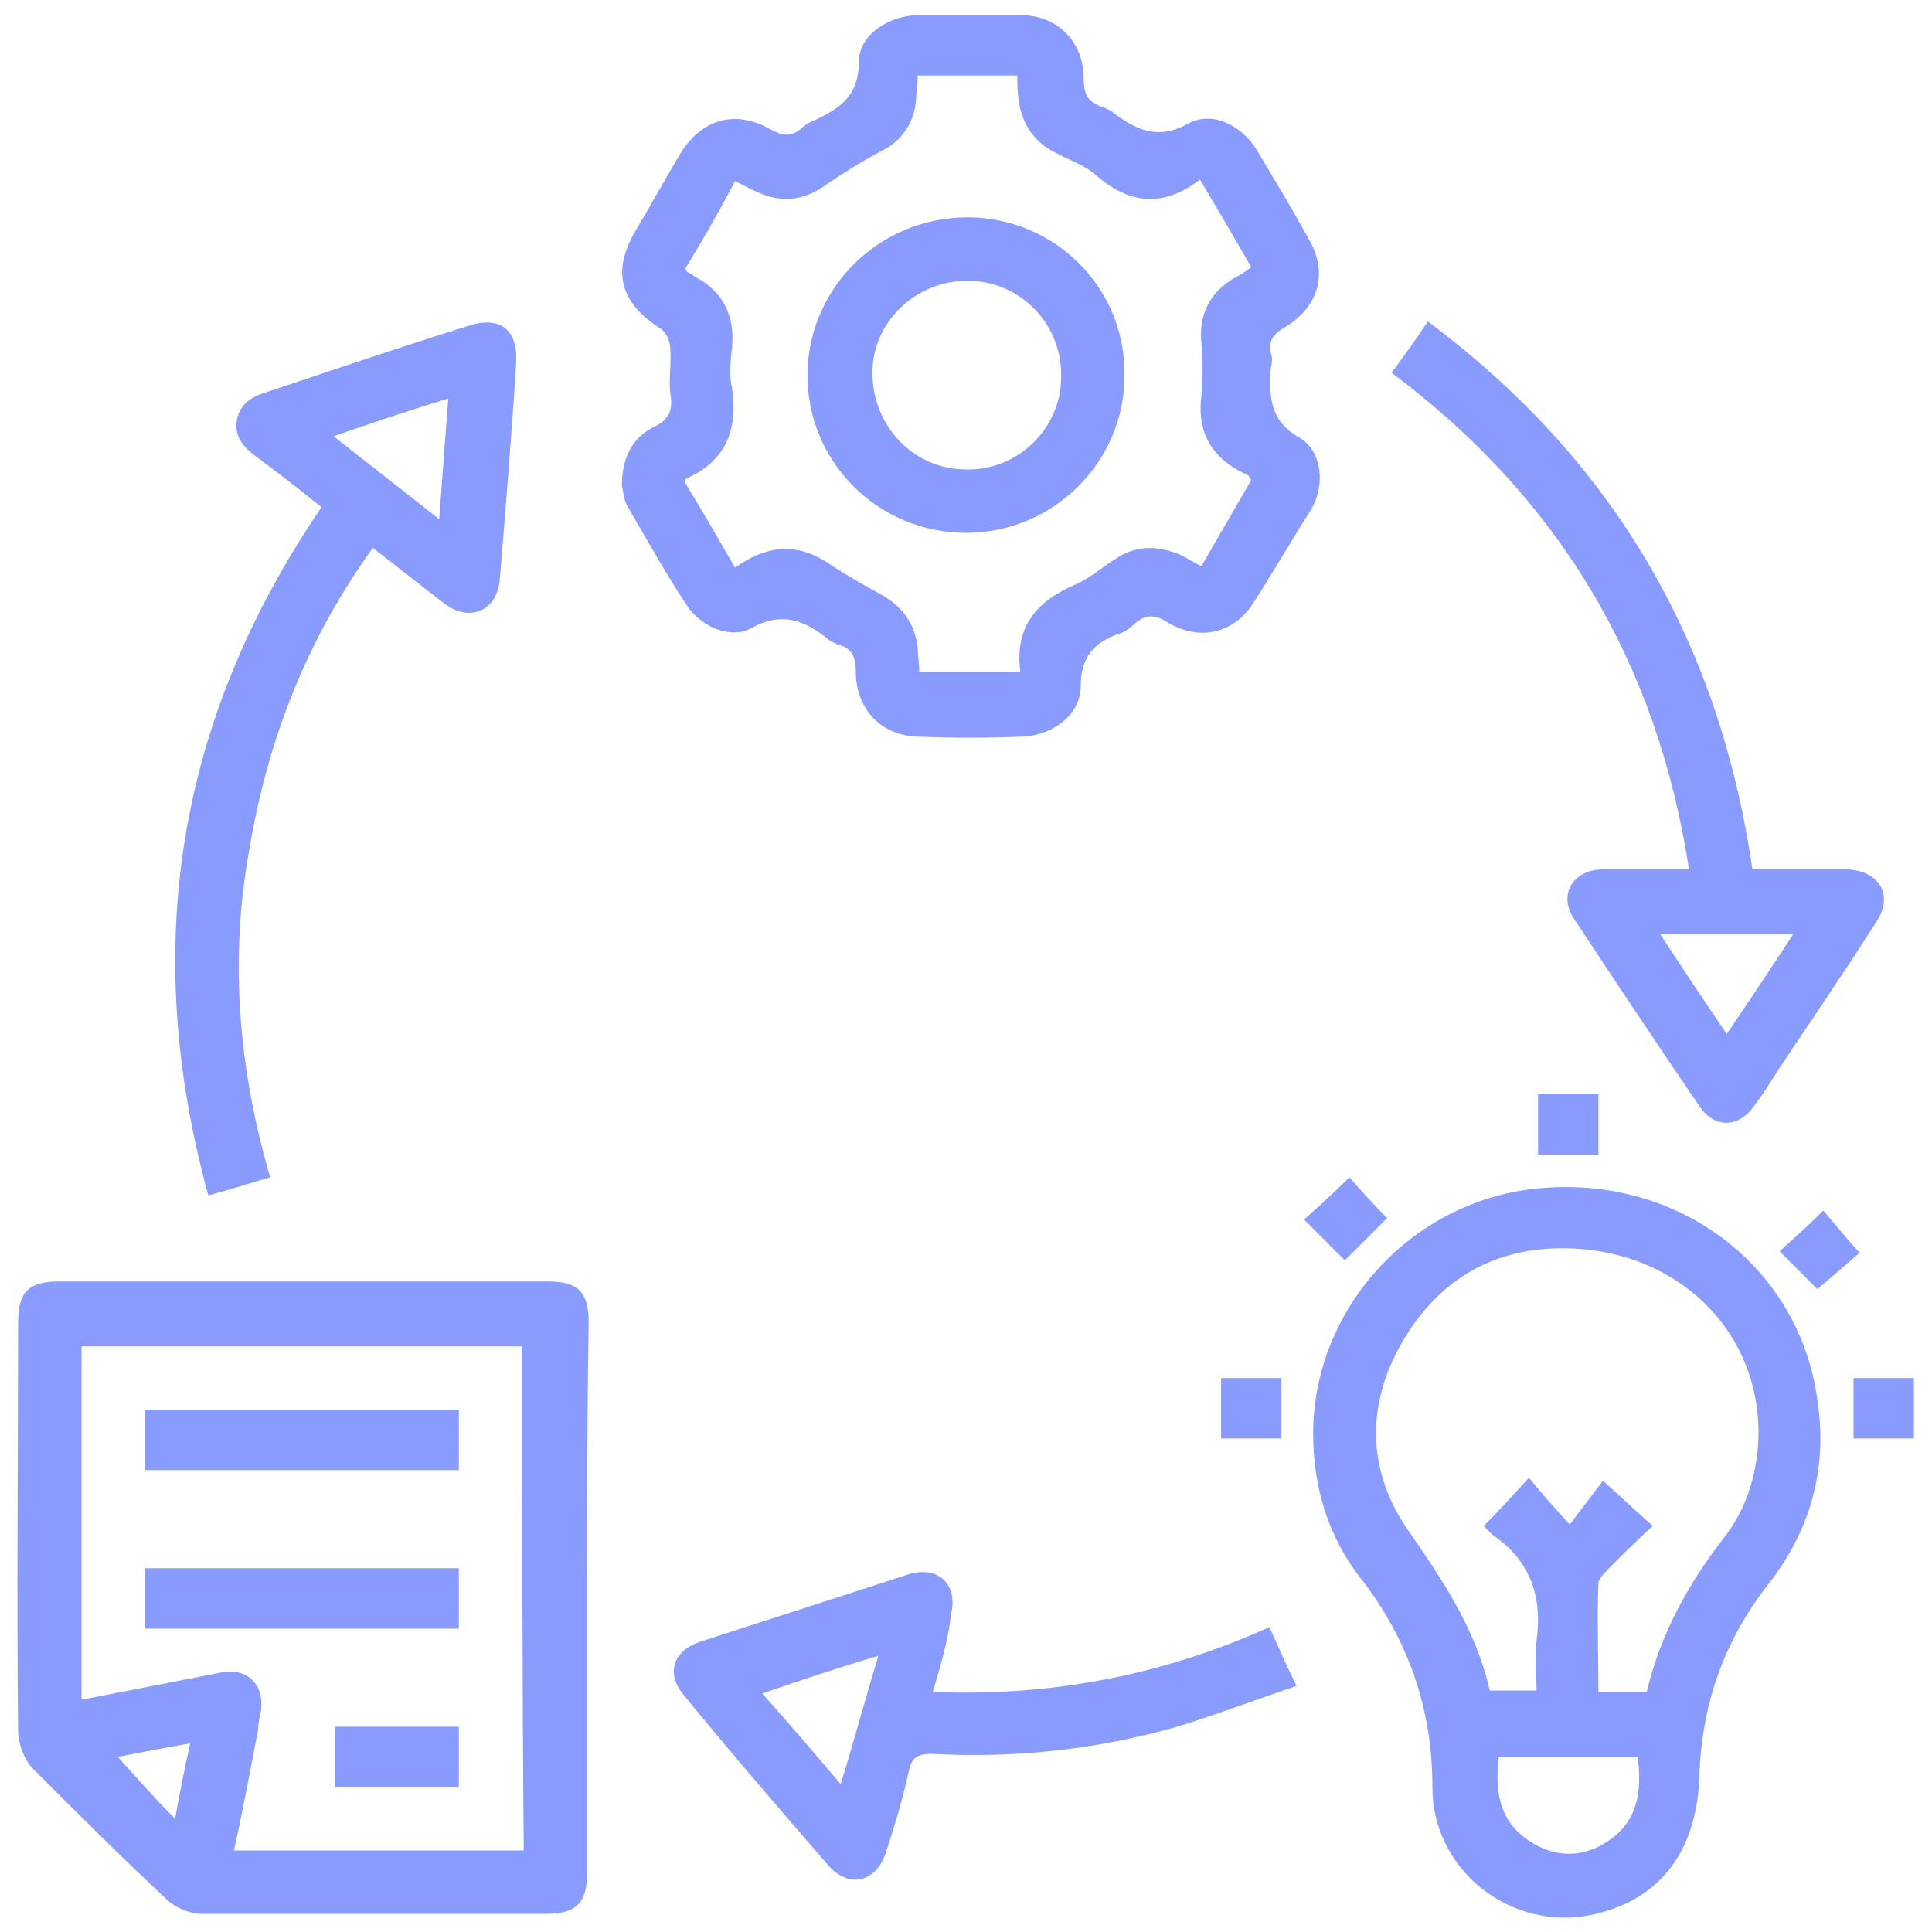
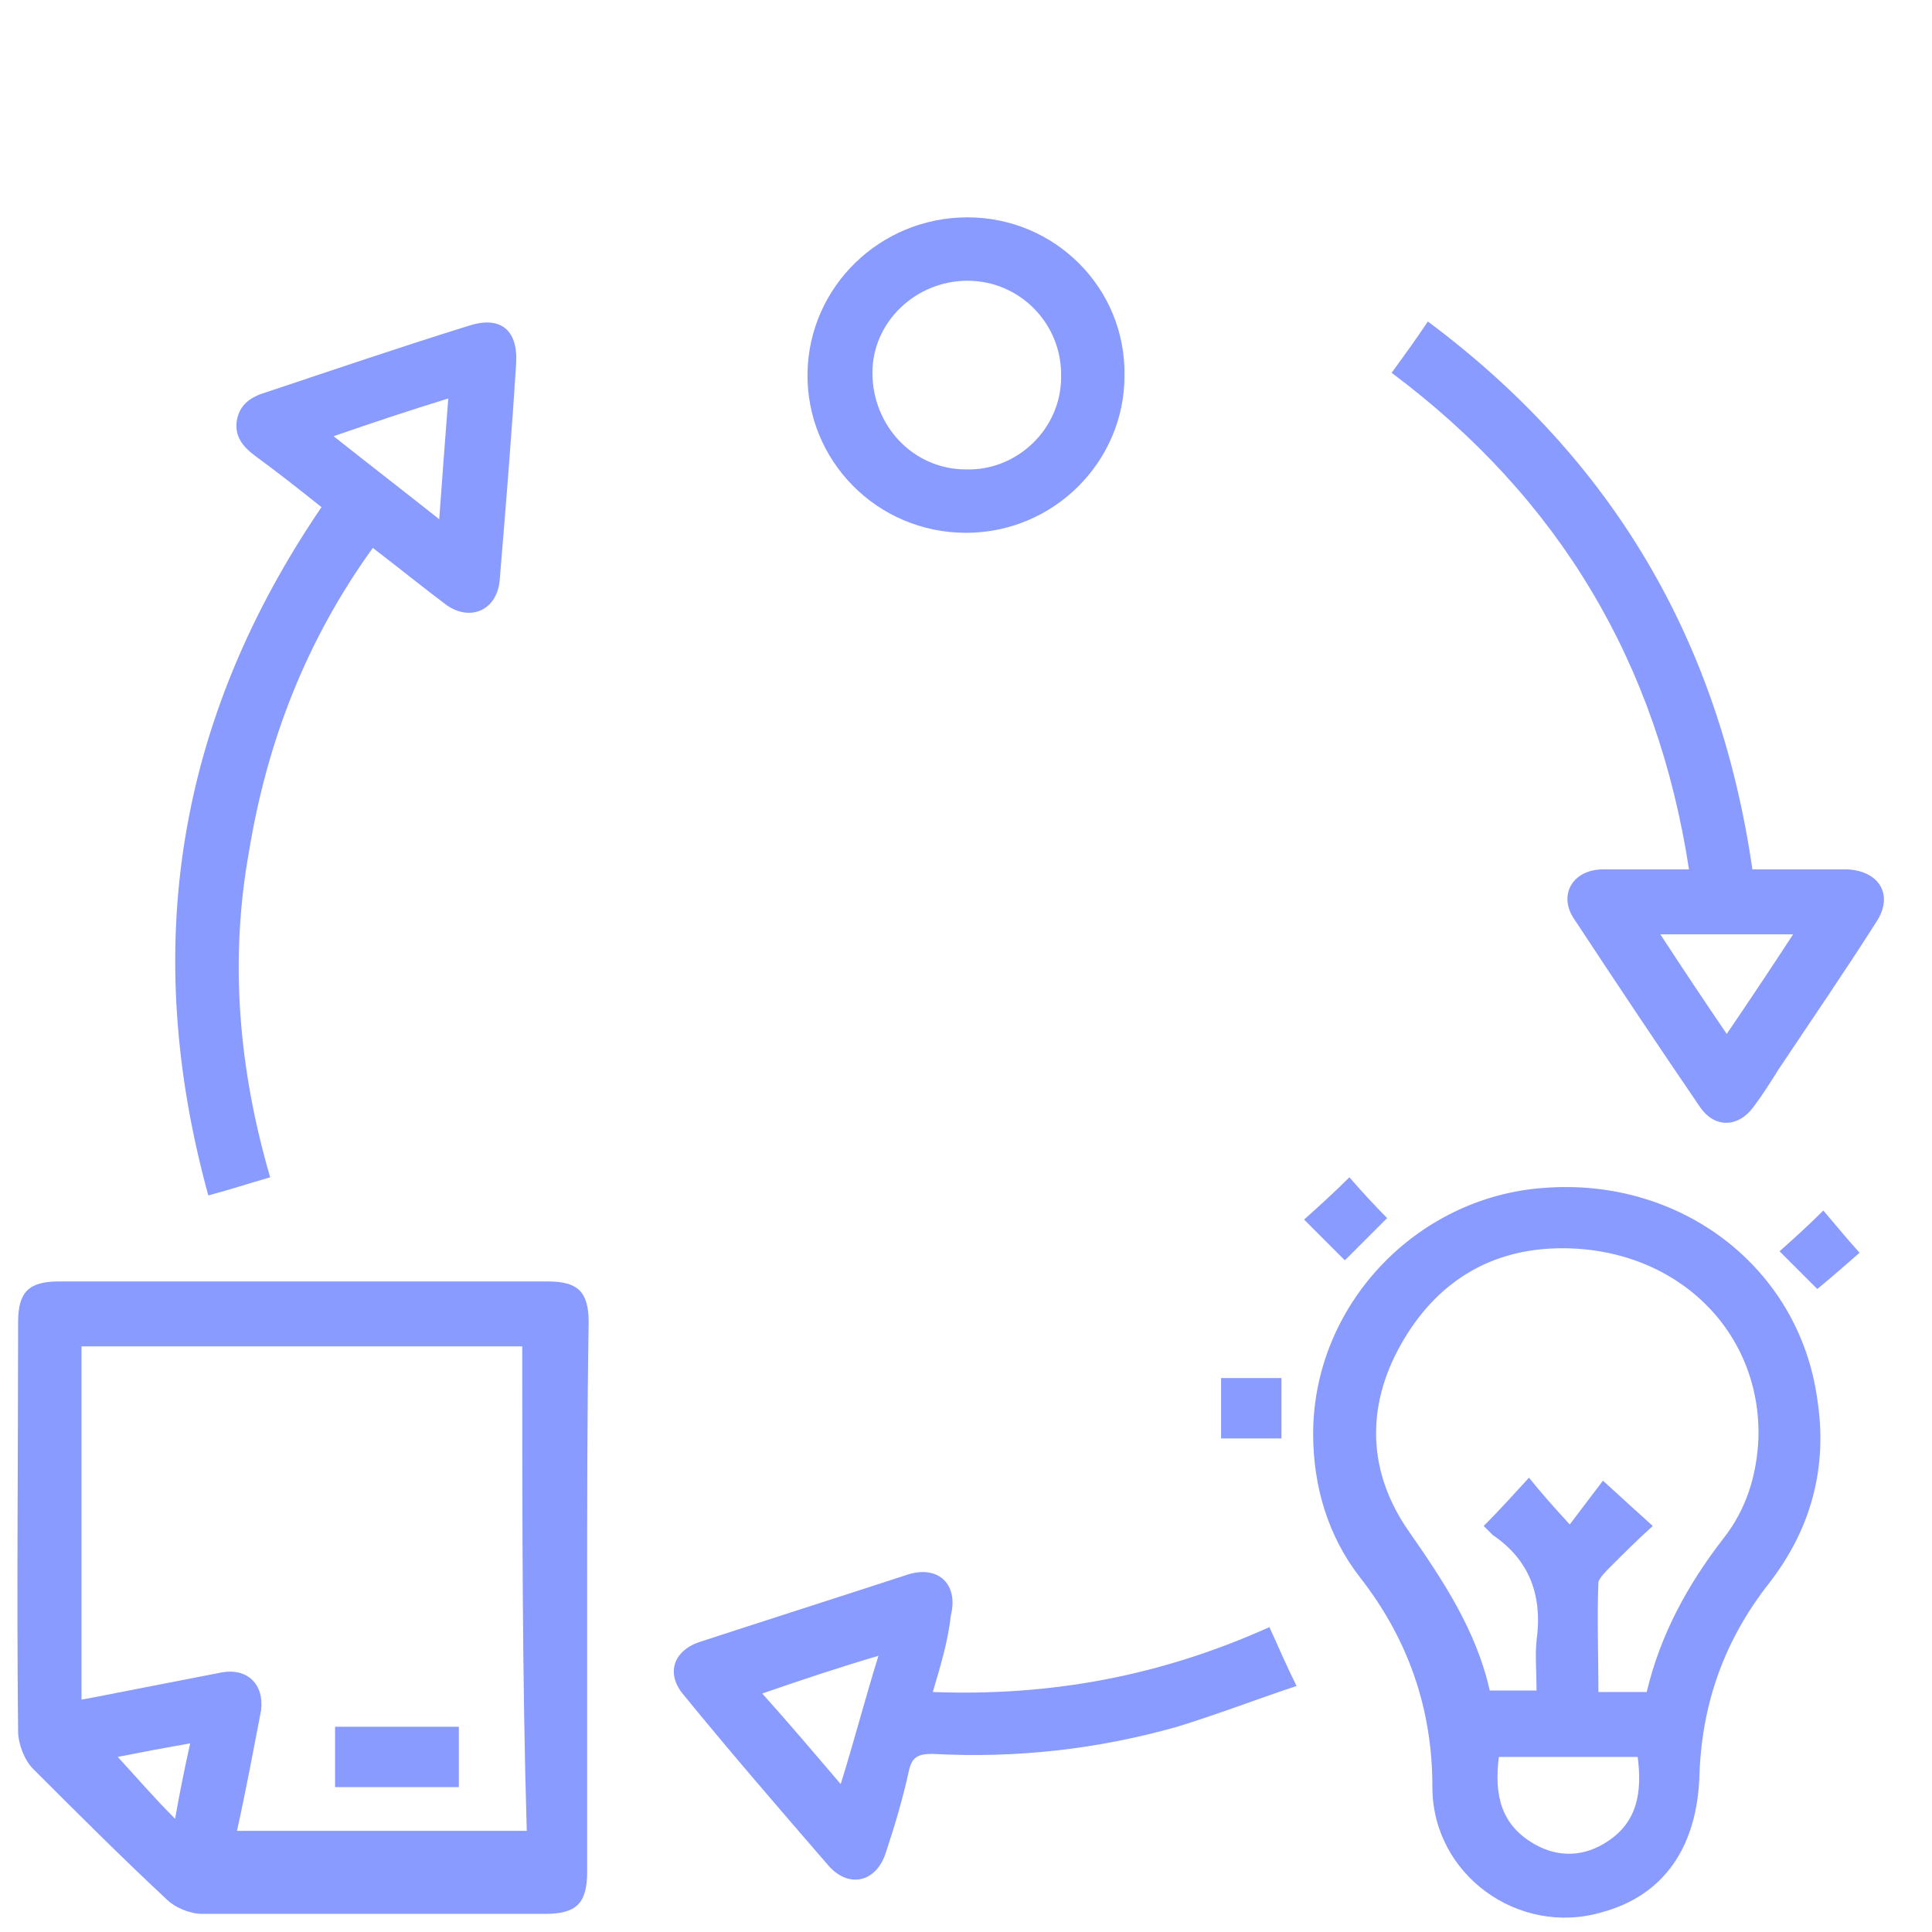
<svg xmlns="http://www.w3.org/2000/svg" version="1.1" id="Layer_1" x="0px" y="0px" viewBox="0 0 128 128" style="enable-background:new 0 0 128 128;" xml:space="preserve">
  <style type="text/css">
	.st0{fill:#899BFF;}
</style>
  <g>
-     <path class="st0" d="M38.9,105.9c0,6,0,12.1,0,18.1c0,2.1-0.7,2.8-2.8,2.8c-7.6,0-15.1,0-22.7,0c-0.8,0-1.8-0.4-2.4-1   c-3-2.8-5.9-5.7-8.8-8.6c-0.6-0.6-1-1.7-1-2.5c-0.1-9,0-18.1,0-27.1c0-2,0.7-2.7,2.7-2.7c10.8,0,21.6,0,32.4,0c2,0,2.7,0.7,2.7,2.7   C38.9,93.7,38.9,99.8,38.9,105.9z M34.6,89.2c-9.8,0-19.5,0-29.2,0c0,7.8,0,15.5,0,23.4c0.6-0.1,1.1-0.2,1.6-0.3   c2.6-0.5,5.1-1,7.7-1.5c1.7-0.3,2.8,0.8,2.6,2.5c-0.1,0.4-0.2,0.9-0.2,1.3c-0.5,2.6-1,5.3-1.6,8c6.5,0,12.8,0,19.2,0   C34.6,111.4,34.6,100.4,34.6,89.2z M12.6,115.5c-1.7,0.3-3.3,0.6-4.8,0.9c1.2,1.3,2.4,2.7,3.8,4.1   C11.9,118.8,12.2,117.3,12.6,115.5z" />
-     <path class="st0" d="M41.2,32.2c0-1.9,0.7-3.2,2.1-3.9c1.1-0.5,1.3-1.2,1.1-2.3c-0.1-1,0.1-2,0-3c0-0.4-0.3-1-0.6-1.2   c-2.7-1.7-3.3-3.8-1.7-6.5c1-1.7,1.9-3.3,2.9-5c1.4-2.4,3.7-3.1,6.1-1.7c0.8,0.4,1.3,0.5,2-0.1c0.2-0.2,0.5-0.4,0.8-0.5   c1.7-0.8,3-1.6,3-3.9c0-1.8,2-3.1,4-3.1c2.2,0,4.5,0,6.7,0c2.5,0,4.2,1.8,4.2,4.2c0,1.1,0.3,1.6,1.3,1.9c0.2,0.1,0.5,0.2,0.7,0.4   c1.5,1.1,2.9,1.8,4.9,0.7c1.6-0.9,3.6,0.1,4.6,1.8c1.2,2,2.4,4,3.5,6c1.2,2.2,0.5,4.4-1.7,5.7c-0.7,0.4-1.1,0.9-0.9,1.7   c0.1,0.3,0.1,0.6,0,0.9c-0.1,1.8-0.2,3.5,1.9,4.7c1.5,0.9,1.7,3.1,0.8,4.7C85.5,35.9,84.3,38,83,40c-1.3,2-3.6,2.5-5.7,1.2   c-0.8-0.5-1.4-0.5-2.1,0.1c-0.3,0.3-0.7,0.6-1.1,0.7c-1.7,0.6-2.5,1.6-2.5,3.5c0,1.8-1.8,3.2-3.8,3.3c-2.4,0.1-4.7,0.1-7.1,0   c-2.4-0.1-4-1.9-4-4.3c0-1-0.3-1.6-1.2-1.8c-0.2-0.1-0.5-0.2-0.7-0.4c-1.5-1.2-3-1.8-5-0.7c-1.4,0.8-3.4-0.1-4.3-1.5   c-1.4-2.1-2.6-4.3-3.9-6.5C41.3,33.1,41.3,32.5,41.2,32.2z M45.4,17.8c0.1,0.1,0.1,0.2,0.1,0.2c0.2,0.1,0.4,0.2,0.5,0.3   c1.9,1,2.7,2.6,2.5,4.7c-0.1,0.9-0.2,1.9,0,2.7c0.4,2.8-0.4,4.8-3,6c-0.1,0-0.1,0.1-0.1,0.3c1.1,1.8,2.2,3.7,3.3,5.6   c2-1.4,3.9-1.7,6-0.4c1.2,0.8,2.4,1.5,3.7,2.2c1.4,0.8,2.2,1.9,2.4,3.5c0,0.5,0.1,1,0.1,1.6c2.2,0,4.4,0,6.7,0   c-0.4-3,1.1-4.7,3.7-5.8c0.9-0.4,1.7-1.1,2.5-1.6c1.4-1,2.9-1,4.5-0.3c0.4,0.2,0.8,0.5,1.3,0.7c1.1-1.9,2.2-3.8,3.3-5.7   c-0.1-0.1-0.1-0.2-0.2-0.3c-0.2-0.1-0.4-0.2-0.6-0.3c-2-1.1-2.8-2.8-2.5-5c0.1-1.1,0.1-2.3,0-3.4c-0.2-1.9,0.5-3.4,2.2-4.4   c0.4-0.2,0.7-0.4,1.1-0.7c-1.1-1.9-2.2-3.8-3.4-5.8c-2.5,1.9-4.7,1.6-6.9-0.3c-0.8-0.7-1.8-1-2.7-1.5c-1.4-0.7-2.2-1.9-2.4-3.4   c-0.1-0.6-0.1-1.1-0.1-1.7c-2.2,0-4.4,0-6.6,0c0,0.5-0.1,1-0.1,1.5c-0.1,1.6-0.9,2.8-2.3,3.5c-1.3,0.7-2.6,1.5-3.9,2.4   c-1.5,1-3,1-4.6,0.2c-0.4-0.2-0.8-0.4-1.2-0.6C47.6,14.1,46.5,16,45.4,17.8z" />
+     <path class="st0" d="M38.9,105.9c0,6,0,12.1,0,18.1c0,2.1-0.7,2.8-2.8,2.8c-7.6,0-15.1,0-22.7,0c-0.8,0-1.8-0.4-2.4-1   c-3-2.8-5.9-5.7-8.8-8.6c-0.6-0.6-1-1.7-1-2.5c-0.1-9,0-18.1,0-27.1c0-2,0.7-2.7,2.7-2.7c10.8,0,21.6,0,32.4,0c2,0,2.7,0.7,2.7,2.7   C38.9,93.7,38.9,99.8,38.9,105.9z M34.6,89.2c-9.8,0-19.5,0-29.2,0c0,7.8,0,15.5,0,23.4c0.6-0.1,1.1-0.2,1.6-0.3   c2.6-0.5,5.1-1,7.7-1.5c1.7-0.3,2.8,0.8,2.6,2.5c-0.5,2.6-1,5.3-1.6,8c6.5,0,12.8,0,19.2,0   C34.6,111.4,34.6,100.4,34.6,89.2z M12.6,115.5c-1.7,0.3-3.3,0.6-4.8,0.9c1.2,1.3,2.4,2.7,3.8,4.1   C11.9,118.8,12.2,117.3,12.6,115.5z" />
    <path class="st0" d="M87,95c0-8.5,6.8-15.7,15.3-16.3c9.1-0.7,16.9,5.3,18.1,14c0.7,4.5-0.4,8.6-3.2,12.2   c-2.9,3.7-4.4,7.8-4.6,12.5c-0.1,5-2.4,8.2-6.5,9.3c-5.5,1.6-11.2-2.5-11.2-8.3c0-5.2-1.6-9.8-4.8-13.9C88,101.8,87,98.5,87,95z    M109.1,112.1c0.9-3.8,2.7-7.1,5.1-10.2c1.5-1.9,2.2-4.2,2.3-6.6c0.2-7.1-5.4-12.6-13-12.6c-4.8,0-8.4,2.3-10.7,6.4   c-2.3,4.1-2.2,8.4,0.5,12.3c2.3,3.3,4.5,6.6,5.4,10.6c1.1,0,2.1,0,3.1,0c0-1.2-0.1-2.3,0-3.3c0.4-2.9-0.4-5.3-2.9-7   c-0.2-0.2-0.4-0.4-0.6-0.6c1-1,1.9-2,3-3.2c0.8,1,1.6,1.9,2.7,3.1c0.9-1.2,1.6-2.1,2.2-2.9c1.2,1.1,2.2,2,3.3,3   c-1,0.9-1.9,1.8-2.8,2.7c-0.3,0.3-0.7,0.7-0.8,1c-0.1,2.4,0,4.8,0,7.3C107.1,112.1,108,112.1,109.1,112.1z M99.3,116.4   c-0.3,2.5,0.1,4.5,2.4,5.8c1.6,0.9,3.3,0.8,4.8-0.2c2-1.3,2.3-3.3,2-5.6C105.4,116.4,102.4,116.4,99.3,116.4z" />
    <path class="st0" d="M17.9,78c-1.4,0.4-2.6,0.8-4.1,1.2c-4.5-16.4-2.1-31.5,7.5-45.6c-1.5-1.2-2.9-2.3-4.4-3.4   c-0.8-0.6-1.4-1.3-1.2-2.4c0.2-1,0.9-1.5,1.9-1.8c4.5-1.5,8.9-3,13.4-4.4c2.1-0.7,3.3,0.2,3.2,2.4c-0.3,4.8-0.7,9.7-1.1,14.5   c-0.2,1.9-1.9,2.7-3.5,1.6c-1.6-1.2-3.2-2.5-4.9-3.8c-4.4,6.1-7,12.8-8.2,20.1C15.2,63.6,15.8,70.8,17.9,78z M29.1,34.4   c0.2-2.8,0.4-5.4,0.6-8c-2.6,0.8-5,1.6-7.6,2.5C24.5,30.8,26.7,32.5,29.1,34.4z" />
    <path class="st0" d="M111.9,57.6c-2.1-13.7-8.6-24.6-19.7-32.9c0.8-1.1,1.6-2.2,2.4-3.4c12.2,9.1,19.3,21.1,21.5,36.3   c1.6,0,3.1,0,4.7,0c0.5,0,1,0,1.6,0c2.1,0.1,3.1,1.7,1.9,3.5c-2.1,3.3-4.3,6.5-6.5,9.8c-0.5,0.8-1,1.6-1.6,2.4   c-1,1.4-2.6,1.5-3.6,0c-2.8-4.1-5.6-8.3-8.3-12.4c-1.1-1.6-0.1-3.3,1.9-3.3C108,57.6,109.8,57.6,111.9,57.6z M118.8,61.9   c-3,0-5.8,0-8.8,0c1.5,2.3,2.9,4.4,4.4,6.6C115.9,66.3,117.3,64.2,118.8,61.9z" />
    <path class="st0" d="M61.8,112.1c7.9,0.3,15.2-1.1,22.3-4.3c0.6,1.3,1.1,2.5,1.8,3.9c-2.7,0.9-5.3,1.9-7.9,2.7   c-5.3,1.5-10.7,2.1-16.2,1.8c-1,0-1.4,0.2-1.6,1.2c-0.4,1.8-0.9,3.5-1.5,5.3c-0.6,2-2.5,2.5-3.9,0.8c-3.2-3.7-6.4-7.4-9.5-11.2   c-1.2-1.4-0.7-2.9,1-3.5c4.6-1.5,9.3-3,13.9-4.5c2-0.6,3.3,0.7,2.8,2.7C62.8,108.8,62.3,110.4,61.8,112.1z M50.5,112.2   c1.8,2,3.4,3.9,5.2,6c0.9-2.9,1.6-5.6,2.5-8.5C55.5,110.5,53.1,111.3,50.5,112.2z" />
    <path class="st0" d="M89.1,83.5c-0.9-0.9-1.8-1.8-2.7-2.7c1-0.9,2-1.8,3-2.8c0.7,0.8,1.6,1.8,2.5,2.7C91,81.6,90.1,82.5,89.1,83.5z   " />
    <path class="st0" d="M120.4,85.4c-0.7-0.7-1.6-1.6-2.5-2.5c0.9-0.8,1.9-1.7,2.9-2.7c0.6,0.7,1.5,1.8,2.4,2.8   C122.5,83.6,121.5,84.5,120.4,85.4z" />
-     <path class="st0" d="M105.9,76.5c-1.3,0-2.6,0-4,0c0-1.3,0-2.6,0-4c1.3,0,2.6,0,4,0C105.9,73.7,105.9,75,105.9,76.5z" />
    <path class="st0" d="M80.9,95.3c0-1.4,0-2.7,0-4c1.3,0,2.6,0,4,0c0,1.3,0,2.6,0,4C83.6,95.3,82.3,95.3,80.9,95.3z" />
-     <path class="st0" d="M122.8,95.3c0-1.3,0-2.6,0-4c1.3,0,2.6,0,4,0c0,1.3,0,2.6,0,4C125.5,95.3,124.3,95.3,122.8,95.3z" />
-     <path class="st0" d="M30.4,93.4c0,1.3,0,2.6,0,4c-6.9,0-13.9,0-20.8,0c0-1.3,0-2.6,0-4C16.5,93.4,23.4,93.4,30.4,93.4z" />
-     <path class="st0" d="M30.4,103.9c0,1.4,0,2.7,0,4c-6.9,0-13.8,0-20.8,0c0-1.3,0-2.6,0-4C16.5,103.9,23.4,103.9,30.4,103.9z" />
    <path class="st0" d="M30.4,114.4c0,1.4,0,2.7,0,4c-2.7,0-5.4,0-8.2,0c0-1.3,0-2.6,0-4C24.9,114.4,27.6,114.4,30.4,114.4z" />
    <path class="st0" d="M64.1,14.4c5.8,0,10.5,4.7,10.4,10.5c0,5.7-4.7,10.4-10.5,10.4c-5.9,0-10.6-4.8-10.5-10.6   C53.6,19,58.3,14.4,64.1,14.4z M70.3,25c0.1-3.5-2.7-6.4-6.2-6.4c-3.4,0-6.3,2.7-6.3,6.1c0,3.5,2.7,6.4,6.2,6.4   C67.4,31.2,70.3,28.4,70.3,25z" />
  </g>
</svg>